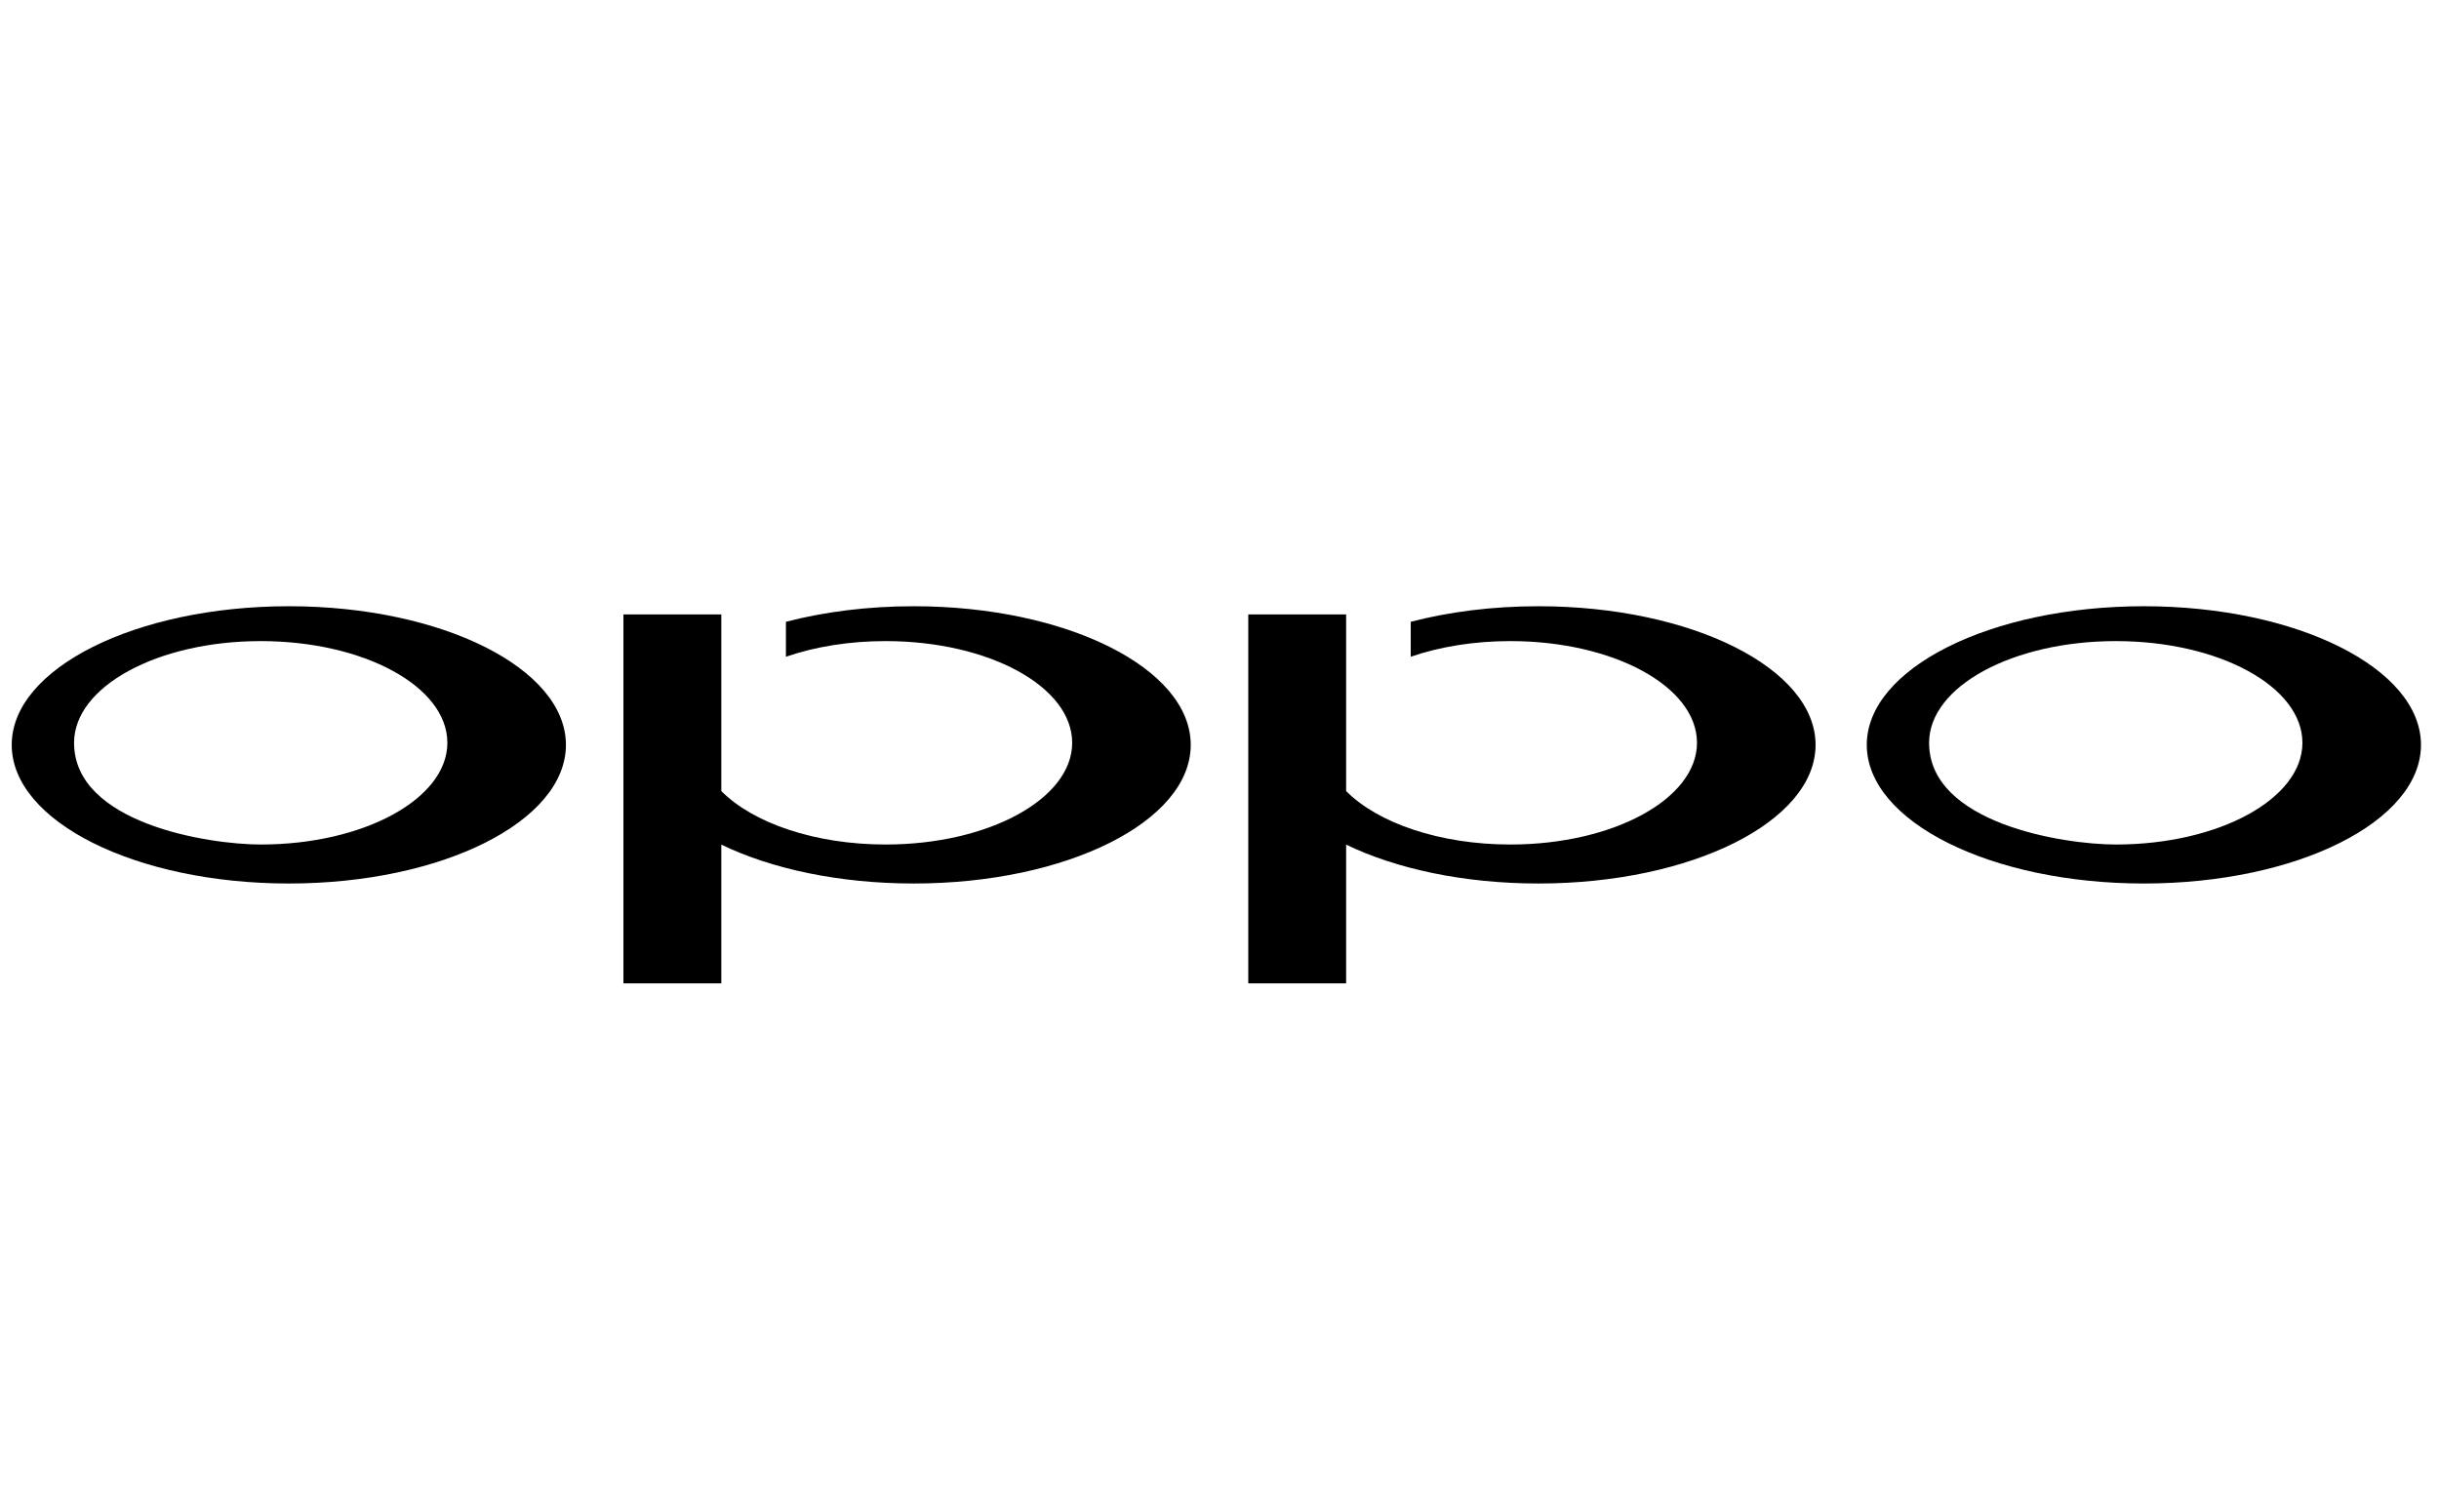
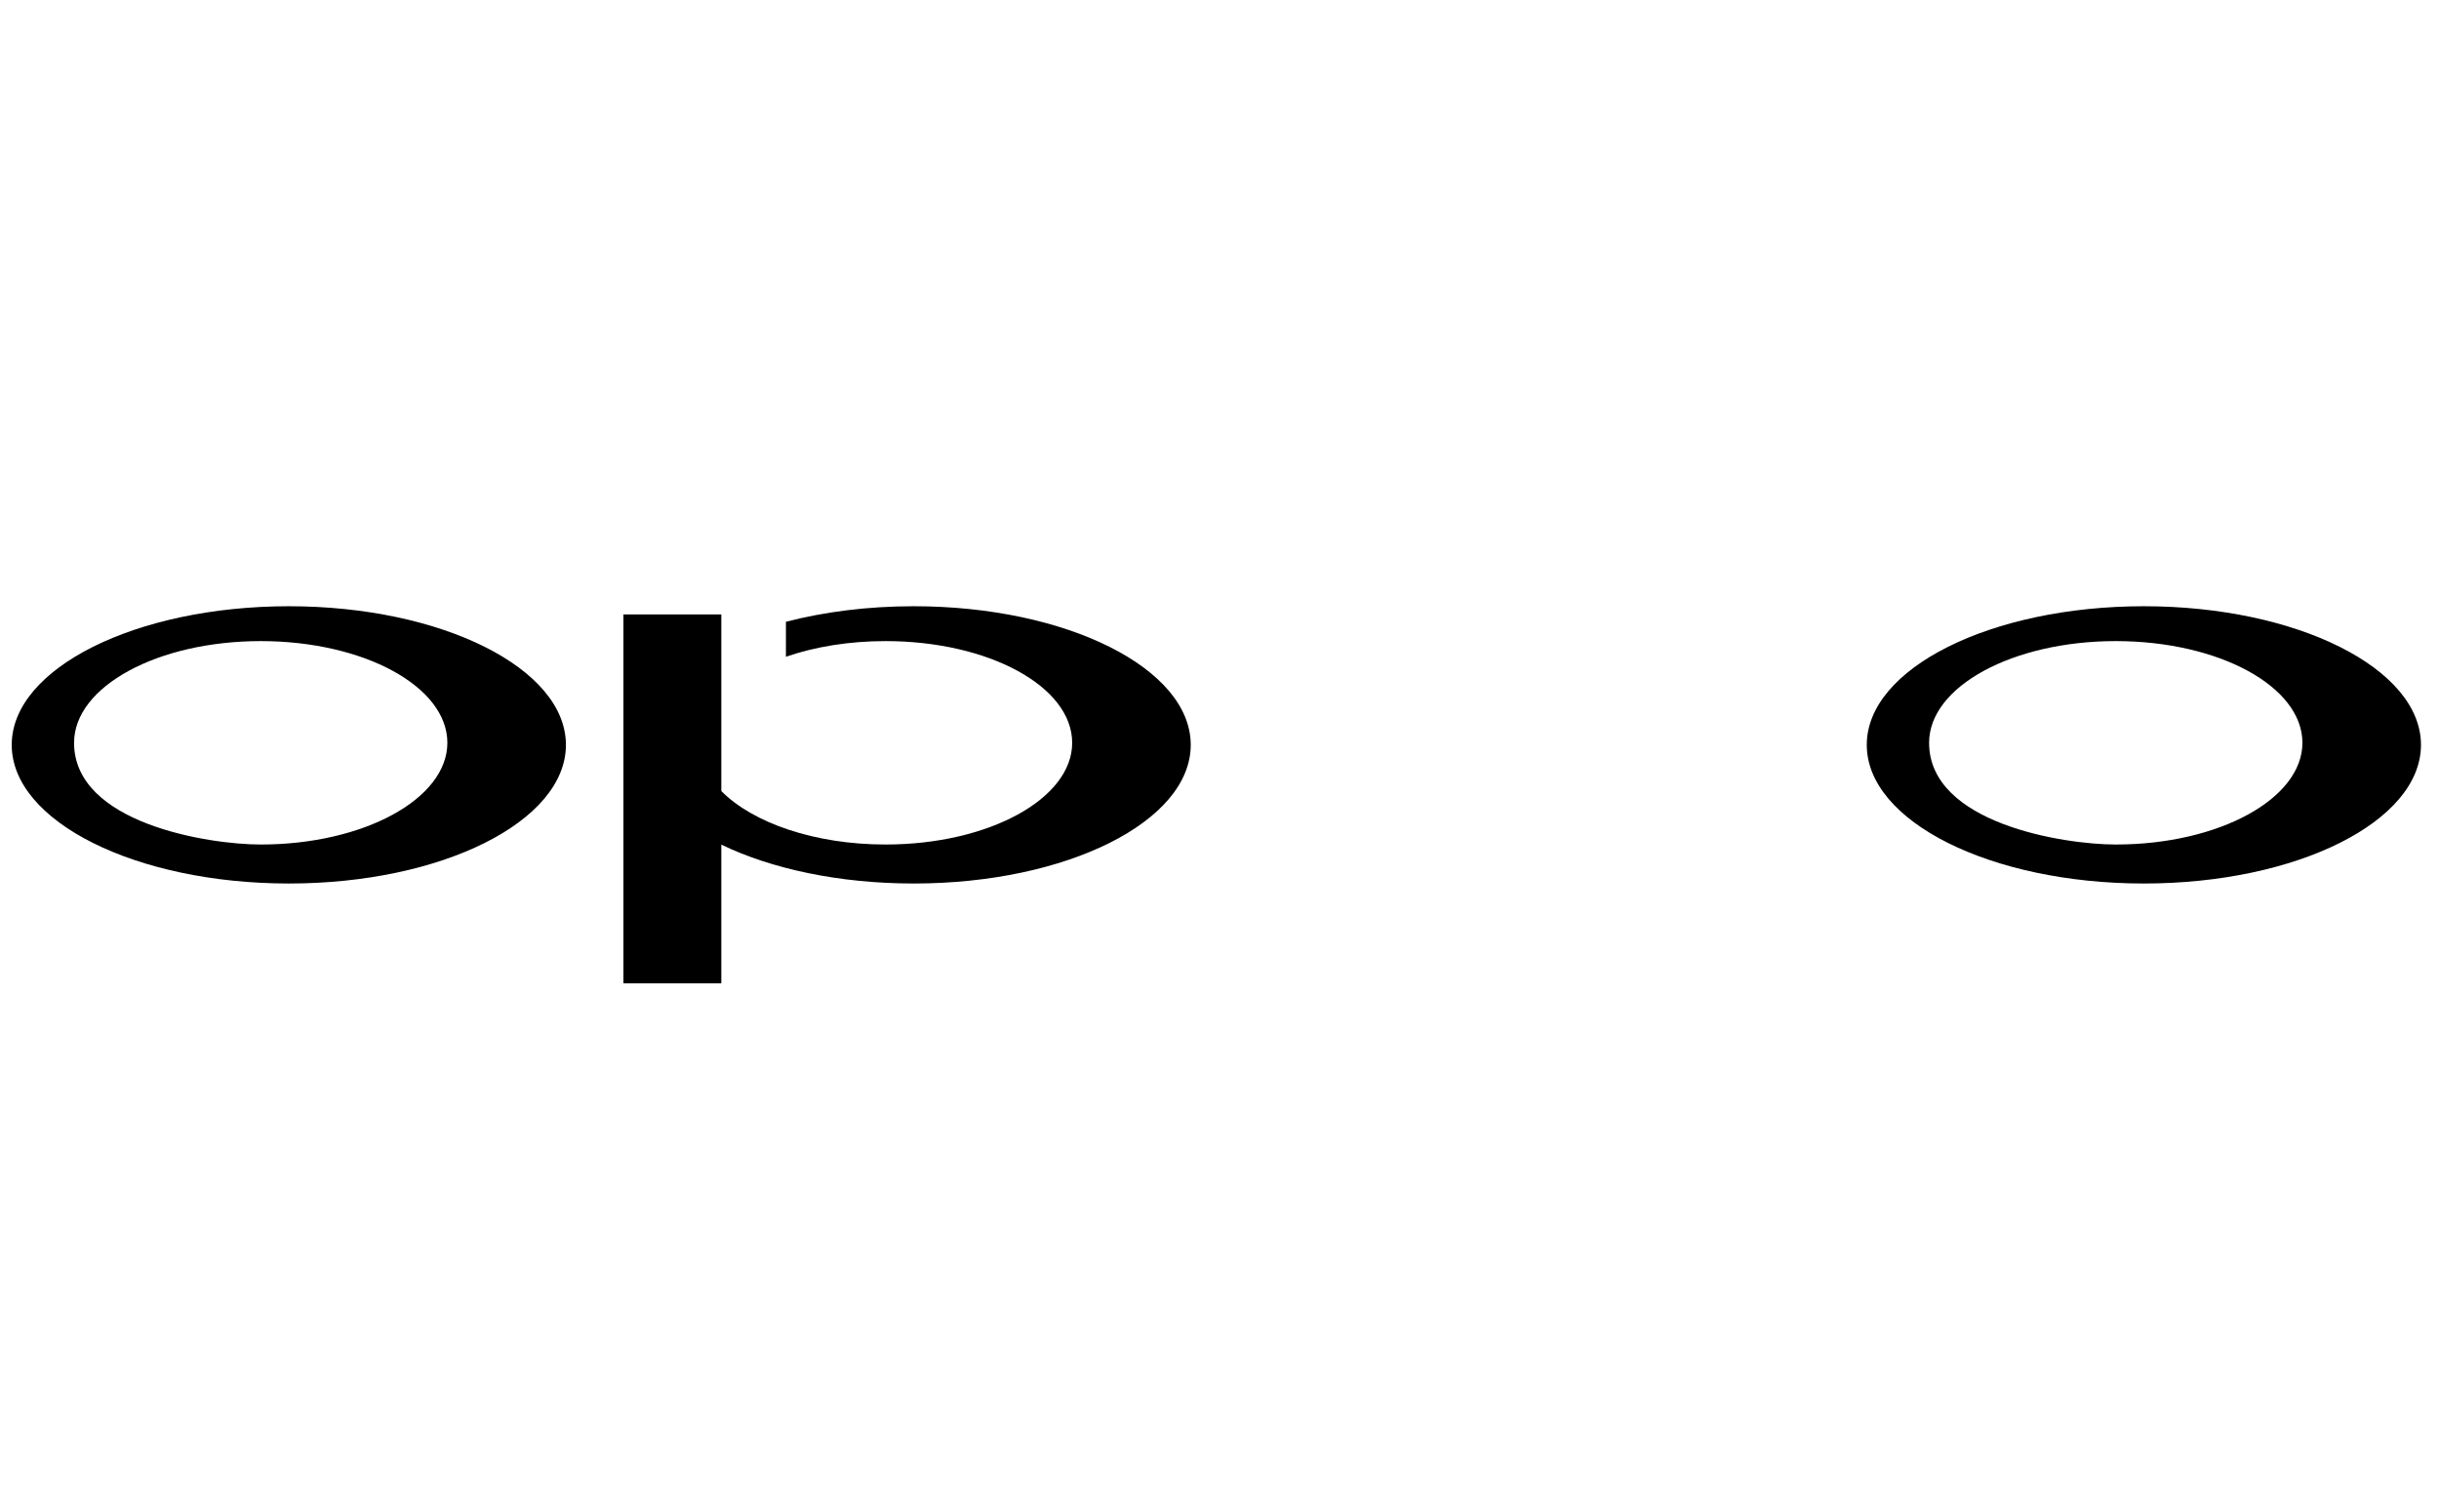
<svg xmlns="http://www.w3.org/2000/svg" width="129" zoomAndPan="magnify" viewBox="0 0 96.75 60" height="80" preserveAspectRatio="xMidYMid meet" version="1.0">
  <defs>
    <clipPath id="ef083631ba">
      <path d="M 0 24.051 L 23 24.051 L 23 36 L 0 36 Z M 0 24.051 " clip-rule="nonzero" />
    </clipPath>
    <clipPath id="4f7a2e43a1">
      <path d="M 74 24.051 L 96.5 24.051 L 96.5 36 L 74 36 Z M 74 24.051 " clip-rule="nonzero" />
    </clipPath>
    <clipPath id="effd540917">
      <path d="M 24 24.051 L 48 24.051 L 48 39.012 L 24 39.012 Z M 24 24.051 " clip-rule="nonzero" />
    </clipPath>
    <clipPath id="be232a07fc">
      <path d="M 49 24.051 L 73 24.051 L 73 39.012 L 49 39.012 Z M 49 24.051 " clip-rule="nonzero" />
    </clipPath>
  </defs>
  <g clip-path="url(#ef083631ba)">
    <path fill="#000000" d="M 10.344 33.504 C 8.266 33.504 2.938 32.664 2.938 29.469 C 2.938 27.234 6.254 25.434 10.344 25.434 C 14.434 25.434 17.746 27.234 17.746 29.469 C 17.746 31.691 14.434 33.504 10.344 33.504 Z M 11.461 24.051 C 5.387 24.051 0.465 26.516 0.465 29.551 C 0.465 32.59 5.387 35.051 11.461 35.051 C 17.527 35.051 22.449 32.59 22.449 29.551 C 22.449 26.516 17.527 24.051 11.461 24.051 Z M 11.461 24.051 " fill-opacity="1" fill-rule="evenodd" />
  </g>
  <g clip-path="url(#4f7a2e43a1)">
    <path fill="#000000" d="M 83.93 33.504 C 81.852 33.504 76.523 32.664 76.523 29.469 C 76.523 27.234 79.84 25.434 83.93 25.434 C 88.02 25.434 91.332 27.234 91.332 29.469 C 91.332 31.691 88.02 33.504 83.93 33.504 Z M 85.043 24.051 C 78.973 24.051 74.051 26.516 74.051 29.551 C 74.051 32.59 78.973 35.051 85.043 35.051 C 91.113 35.051 96.035 32.59 96.035 29.551 C 96.035 26.516 91.113 24.051 85.043 24.051 Z M 85.043 24.051 " fill-opacity="1" fill-rule="evenodd" />
  </g>
  <g clip-path="url(#effd540917)">
    <path fill="#000000" d="M 36.246 24.051 C 34.414 24.051 32.695 24.273 31.176 24.668 L 31.176 26.055 C 32.32 25.66 33.676 25.434 35.129 25.434 C 39.219 25.434 42.531 27.234 42.531 29.469 C 42.531 31.691 39.219 33.504 35.129 33.504 C 32.312 33.504 29.863 32.645 28.613 31.383 L 28.613 24.375 L 24.73 24.375 L 24.73 39.012 L 28.613 39.012 L 28.613 33.508 C 30.59 34.465 33.277 35.051 36.246 35.051 C 42.312 35.051 47.234 32.59 47.234 29.551 C 47.234 26.516 42.312 24.051 36.246 24.051 Z M 36.246 24.051 " fill-opacity="1" fill-rule="evenodd" />
  </g>
  <g clip-path="url(#be232a07fc)">
-     <path fill="#000000" d="M 61.027 24.051 C 59.199 24.051 57.48 24.273 55.961 24.668 L 55.961 26.055 C 57.105 25.66 58.461 25.434 59.914 25.434 C 64.004 25.434 67.316 27.234 67.316 29.469 C 67.316 31.691 64.004 33.504 59.914 33.504 C 57.098 33.504 54.648 32.645 53.398 31.383 L 53.398 24.375 L 49.516 24.375 L 49.516 39.012 L 53.398 39.012 L 53.398 33.508 C 55.375 34.465 58.062 35.051 61.027 35.051 C 67.098 35.051 72.02 32.59 72.02 29.551 C 72.02 26.516 67.098 24.051 61.027 24.051 Z M 61.027 24.051 " fill-opacity="1" fill-rule="evenodd" />
-   </g>
+     </g>
</svg>